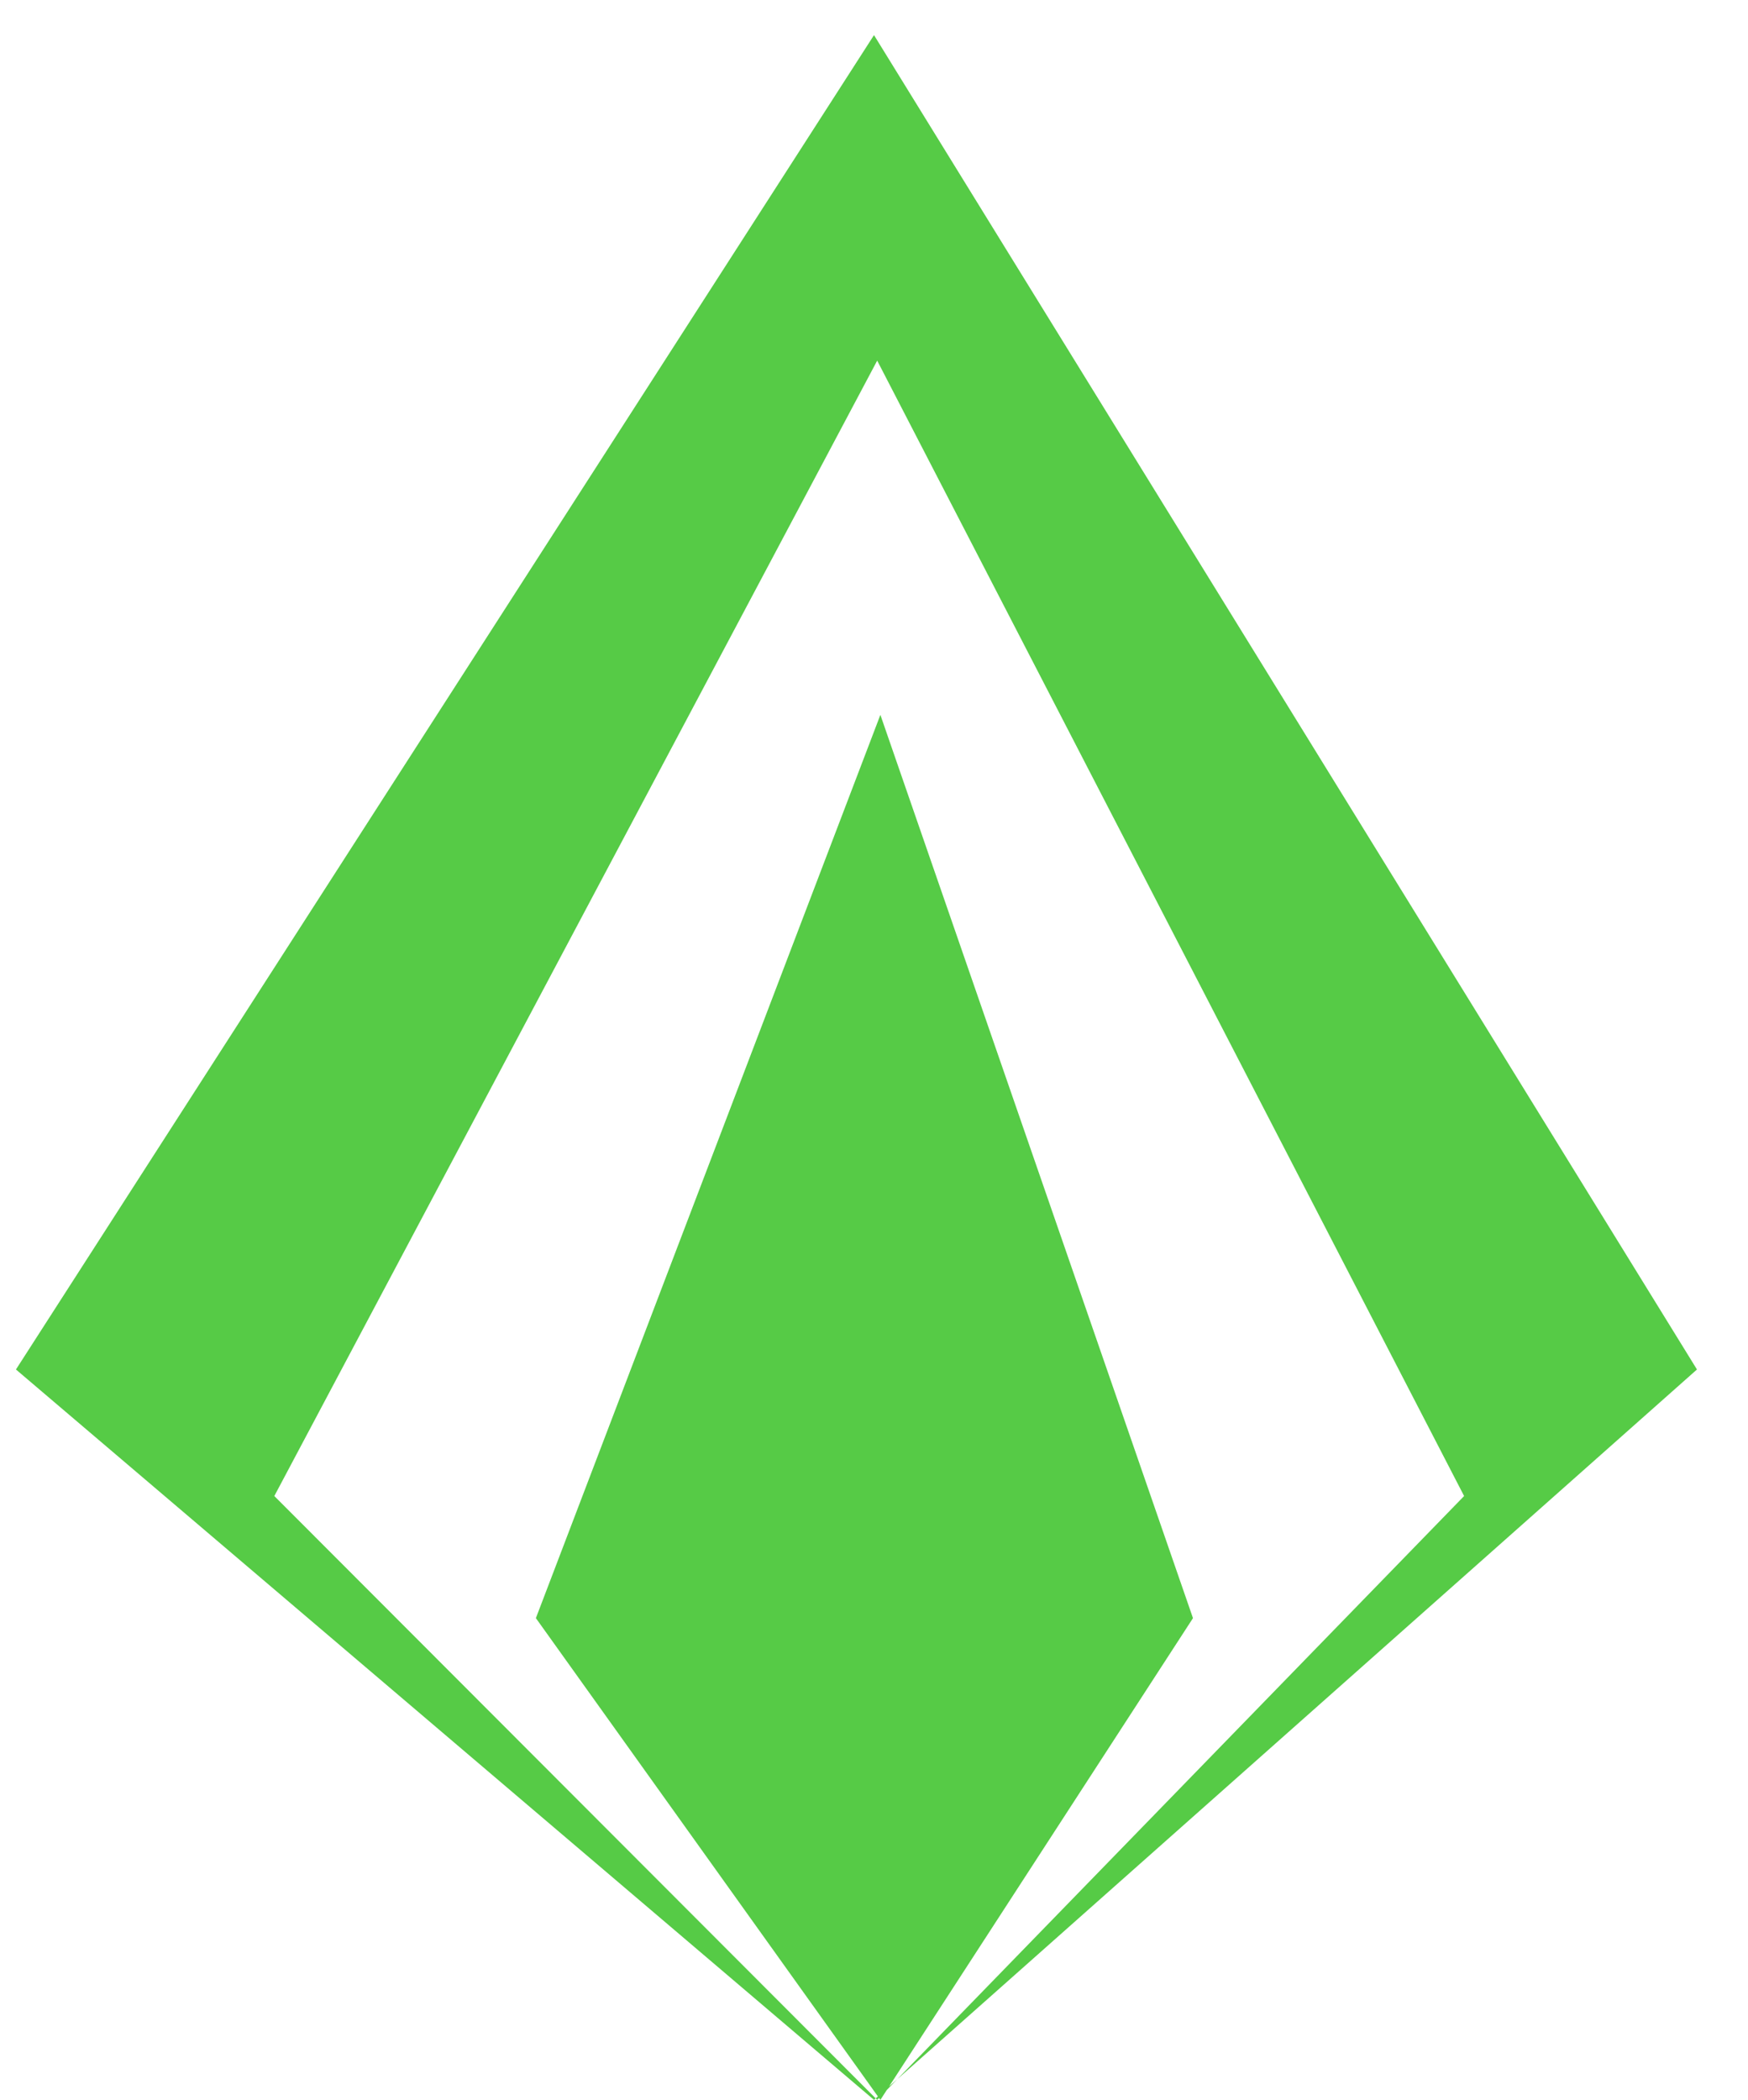
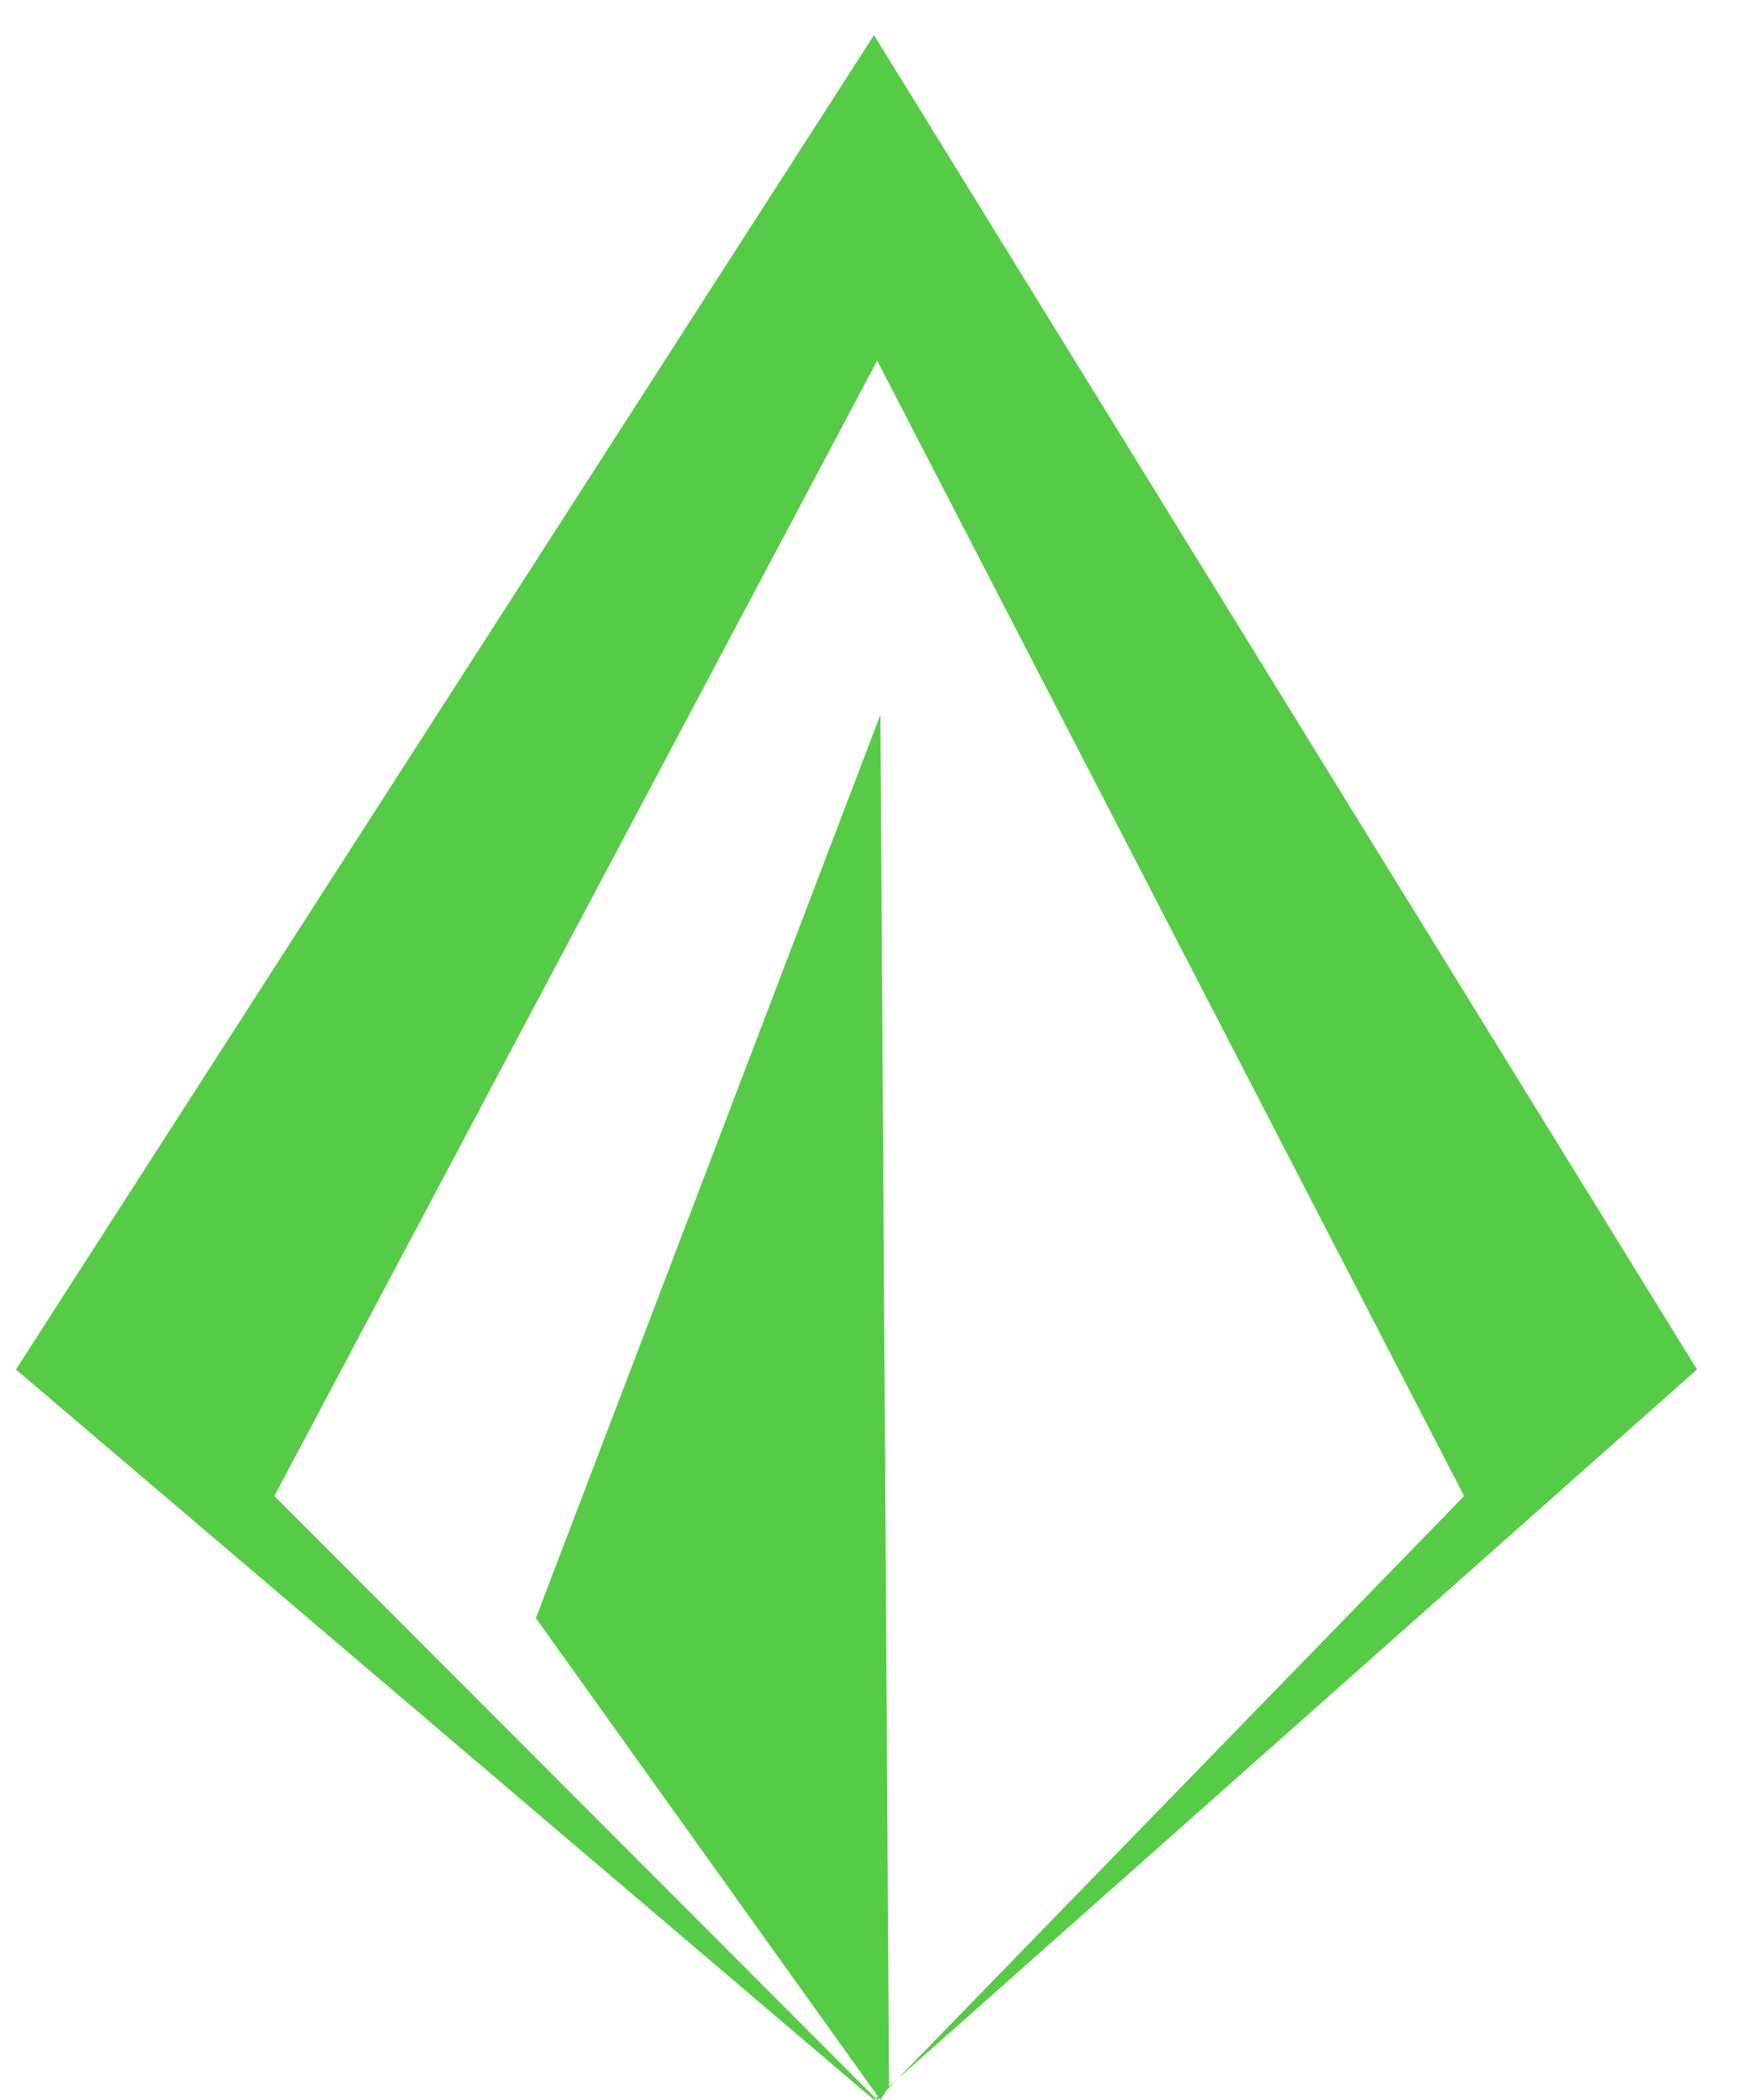
<svg xmlns="http://www.w3.org/2000/svg" fill="none" version="1.1" width="274" height="329" viewBox="0 0 274 329">
  <g>
    <g>
-       <path d="M2.5,214.565L137,329L137.265,328.765L137.5,329L137.788,328.704L138,329L139.004,327.453L140.64,325.771L266,214.565L137,5.5L2.5,214.565ZM139.358,326.908L140.64,325.771L229.5,234.391L137.5,56.5L43,234.391L137.265,328.765L137.612,328.457L84,253.522L138,112L187,253.522L139.358,326.908Z" fill-rule="evenodd" fill="#56CB46" fill-opacity="1" />
+       <path d="M2.5,214.565L137,329L137.265,328.765L137.5,329L137.788,328.704L138,329L139.004,327.453L140.64,325.771L266,214.565L137,5.5L2.5,214.565ZM139.358,326.908L140.64,325.771L229.5,234.391L137.5,56.5L43,234.391L137.265,328.765L137.612,328.457L84,253.522L138,112L139.358,326.908Z" fill-rule="evenodd" fill="#56CB46" fill-opacity="1" />
    </g>
  </g>
</svg>